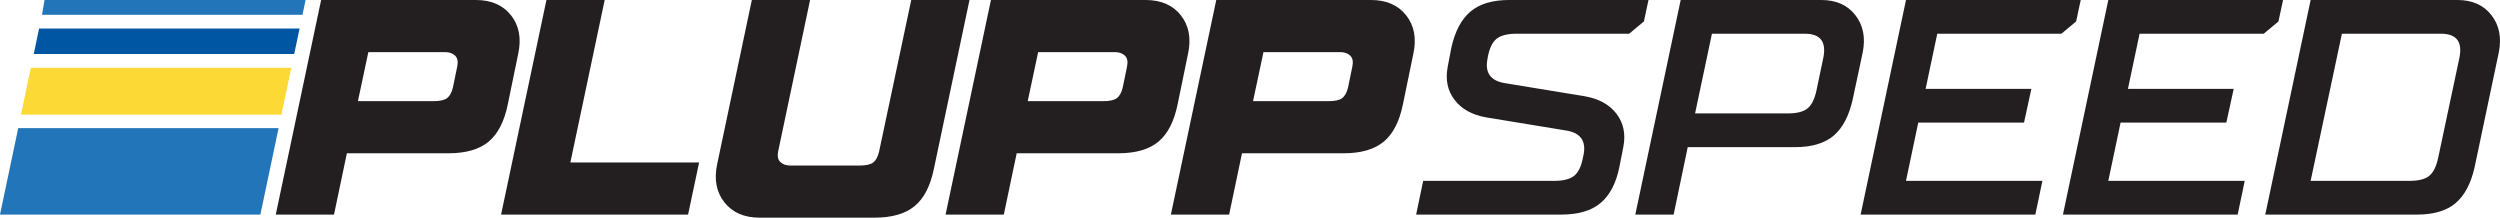
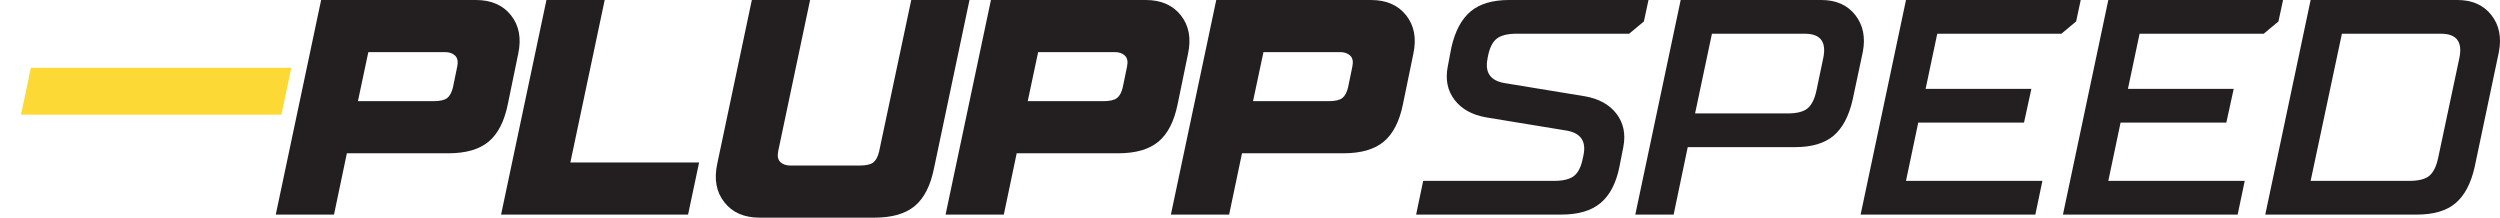
<svg xmlns="http://www.w3.org/2000/svg" data-name="Pluppspeed" viewBox="0 0 4175.49 363.52">
  <path d="M460.58 358.4 536.35 0h258.56c25.6 0 45.14 8.54 58.62 25.6 13.48 17.07 17.49 38.4 12.03 64l-17.41 84.48c-5.81 28.67-16.47 49.5-32 62.46-15.54 12.98-37.98 19.46-67.33 19.46H579.35l-21.5 102.4h-97.28ZM597.8 168.96h125.95c10.92 0 18.6-1.7 23.04-5.12 4.43-3.41 7.68-9.38 9.73-17.92l7.17-34.82c1.7-8.19.51-14.25-3.58-18.18-4.1-3.92-9.73-5.89-16.9-5.89h-128l-17.41 81.92ZM836.9 358.4 912.67 0h97.28l-57.34 271.36h215.04l-18.43 87.04H836.9Zm360.96-84.48L1255.72 0H1353l-53.25 252.42c-1.71 8.19-.51 14.26 3.58 18.18 4.1 3.93 9.73 5.89 16.9 5.89h115.2c10.92 0 18.6-1.7 23.04-5.12 4.43-3.41 7.68-9.38 9.73-17.92L1521.96 0h97.28l-59.39 281.6c-5.81 28.67-16.47 49.5-32 62.46-15.54 12.98-37.98 19.46-67.33 19.46h-192c-25.6 0-45.14-8.53-58.62-25.6-13.49-17.06-17.5-38.4-12.03-64Zm381.44 84.48L1655.07 0h258.56c25.6 0 45.14 8.54 58.62 25.6 13.48 17.07 17.49 38.4 12.03 64l-17.41 84.48c-5.81 28.67-16.47 49.5-32 62.46-15.54 12.98-37.98 19.46-67.33 19.46h-169.47l-21.5 102.4h-97.28Zm137.22-189.44h125.95c10.92 0 18.6-1.7 23.04-5.12 4.43-3.41 7.68-9.38 9.73-17.92l7.17-34.82c1.7-8.19.51-14.25-3.58-18.18-4.1-3.92-9.73-5.89-16.9-5.89h-128l-17.41 81.92Zm239.1 189.44L2031.39 0h258.56c25.6 0 45.14 8.54 58.62 25.6 13.48 17.07 17.49 38.4 12.03 64l-17.41 84.48c-5.81 28.67-16.47 49.5-32 62.46-15.54 12.98-37.98 19.46-67.33 19.46h-169.47l-21.5 102.4h-97.28Zm137.22-189.44h125.95c10.92 0 18.6-1.7 23.04-5.12 4.43-3.41 7.68-9.38 9.73-17.92l7.17-34.82c1.7-8.19.51-14.25-3.58-18.18-4.1-3.92-9.73-5.89-16.9-5.89h-128l-17.41 81.92Zm272.38 189.44 11.78-56.32h218.62c15.36 0 26.54-2.82 33.54-8.45 6.99-5.63 11.86-15.62 14.59-29.95l1.02-4.61c4.78-23.21-4.61-36.86-28.16-40.96l-134.14-22.02c-23.55-4.1-41.22-13.82-52.99-29.18-11.78-15.36-15.62-33.79-11.52-55.3l6.14-32.26c6.14-27.3 16.81-47.36 32-60.16 15.18-12.8 36.78-19.2 64.77-19.2h232.45l-7.68 35.84-24.58 20.48h-187.9c-15.36 0-26.54 2.82-33.54 8.45-7 5.63-11.86 15.62-14.59 29.95l-.51 3.07c-4.78 23.22 4.61 36.86 28.16 40.96l134.14 22.02c23.55 4.1 41.22 13.82 52.99 29.18 11.78 15.36 15.62 33.79 11.52 55.3l-6.66 33.79c-5.46 26.97-15.87 46.94-31.23 59.9-15.36 12.98-37.21 19.46-65.54 19.46h-242.69Zm366.07 0L2807.07 0h235.01c24.58 0 43.43 8.37 56.58 25.09 13.14 16.73 17.32 37.38 12.54 61.95l-16.9 79.36c-6.14 27.31-16.73 47.36-31.74 60.16-15.02 12.8-36.53 19.2-64.51 19.2h-179.2L2795.3 358.4h-64Zm99.84-168.96h154.62c15.36 0 26.45-2.82 33.28-8.45 6.82-5.63 11.78-15.62 14.85-29.95l11.26-53.76c5.8-27.3-4.44-40.96-30.72-40.96h-155.14l-28.16 133.12ZM3107.6 358.4 3183.38 0h291.84l-7.68 35.84-24.58 20.48H3235.6l-19.46 92.16h176.64l-12.29 56.32h-176.64l-20.48 97.28h227.84l-11.78 56.32h-291.84Zm337.92 0L3521.3 0h291.84l-7.68 35.84-24.58 20.48h-207.36l-19.46 92.16h176.64l-12.29 56.32h-176.64l-20.48 97.28h227.84l-11.78 56.32h-291.84Zm337.92 0L3859.21 0h245.25c24.58 0 43.43 8.37 56.58 25.09 13.14 16.73 17.32 37.38 12.54 61.95l-40.45 192c-6.14 27.31-16.73 47.36-31.74 60.16-15.02 12.8-36.53 19.2-64.51 19.2h-253.44Zm75.78-56.32h164.86c15.36 0 26.45-2.82 33.28-8.45 6.82-5.63 11.78-15.62 14.85-29.95l35.33-166.4c5.8-27.3-4.44-40.96-30.72-40.96h-165.38l-52.22 245.76Z" style="fill:#231f20;stroke-width:0" />
-   <path d="M510.39 0h-436l-4.22 24.69h435.02L510.39 0zM0 358.4l434.88-.01 30.41-144.34H30.41L0 358.4z" style="fill-rule:evenodd;stroke-width:0;fill:#2275b8" />
  <path style="fill:#fcd935;stroke-width:0;fill-rule:evenodd" d="m51.52 113.22-16.5 78.32h435.01l16.51-78.32H51.52z" />
-   <path style="stroke-width:0;fill-rule:evenodd;fill:#0056a2" d="M500.35 47.67H65.26l-8.9 42.57h435.02l8.97-42.57z" />
</svg>